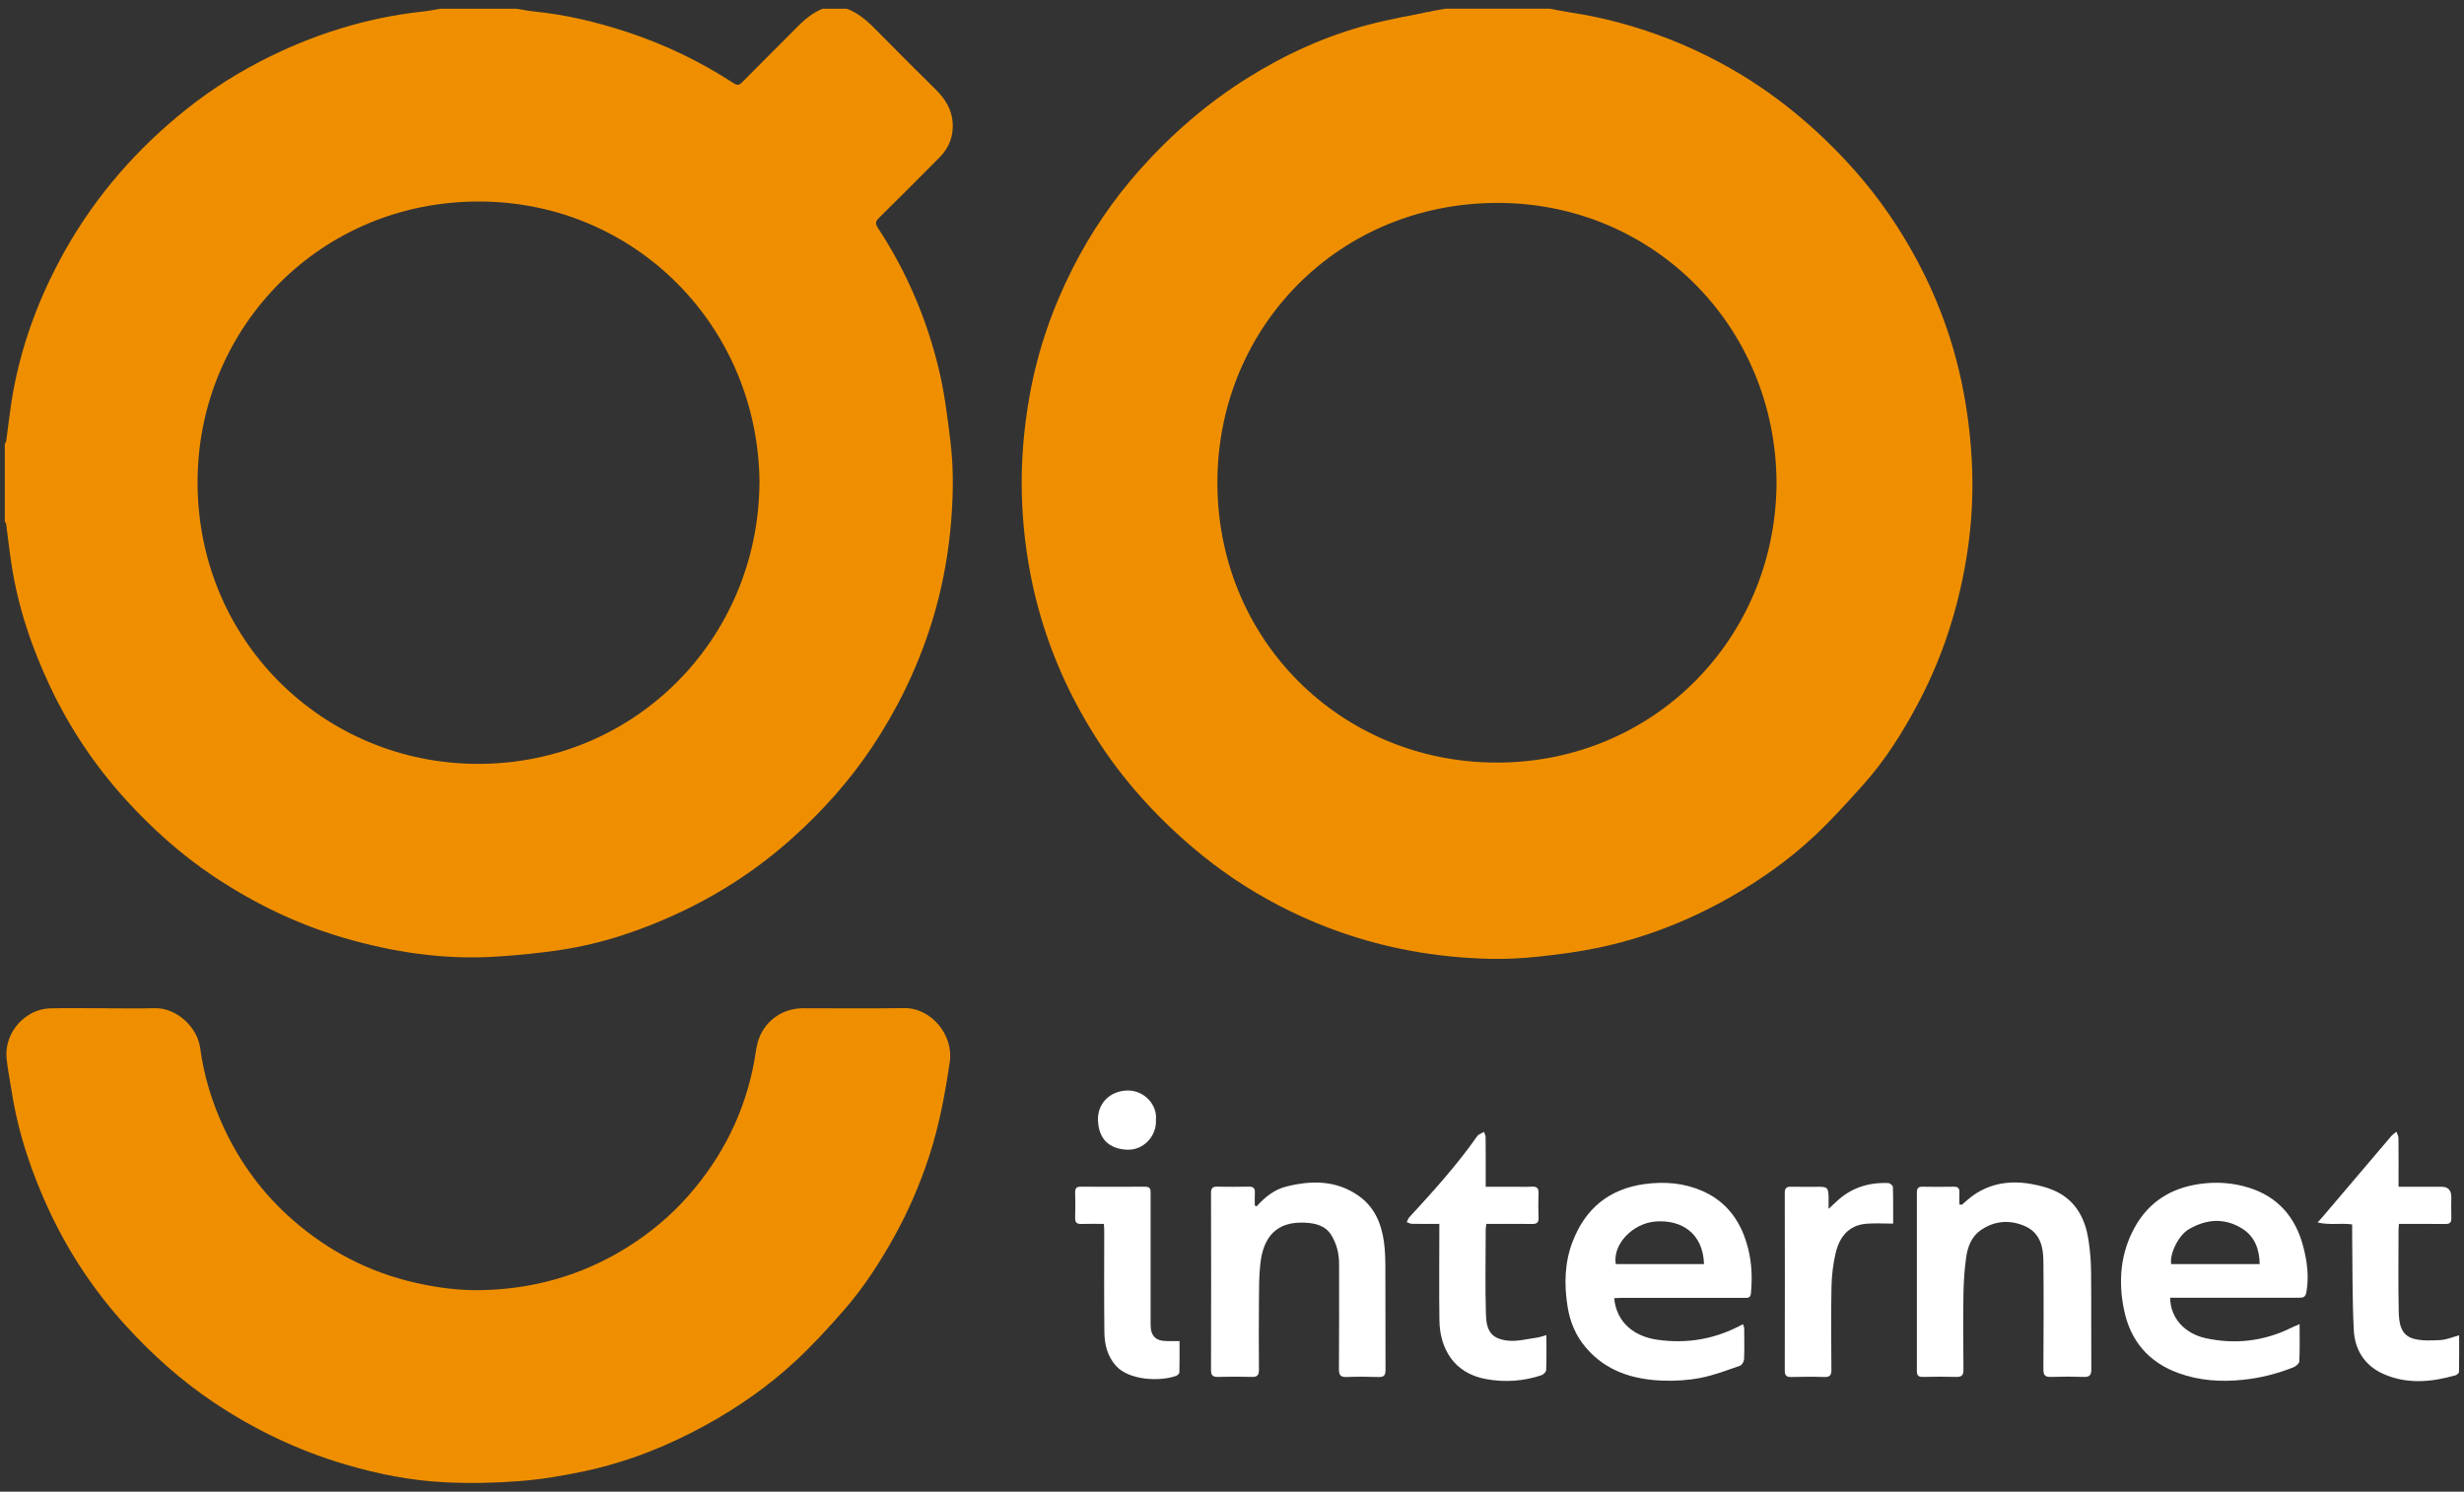
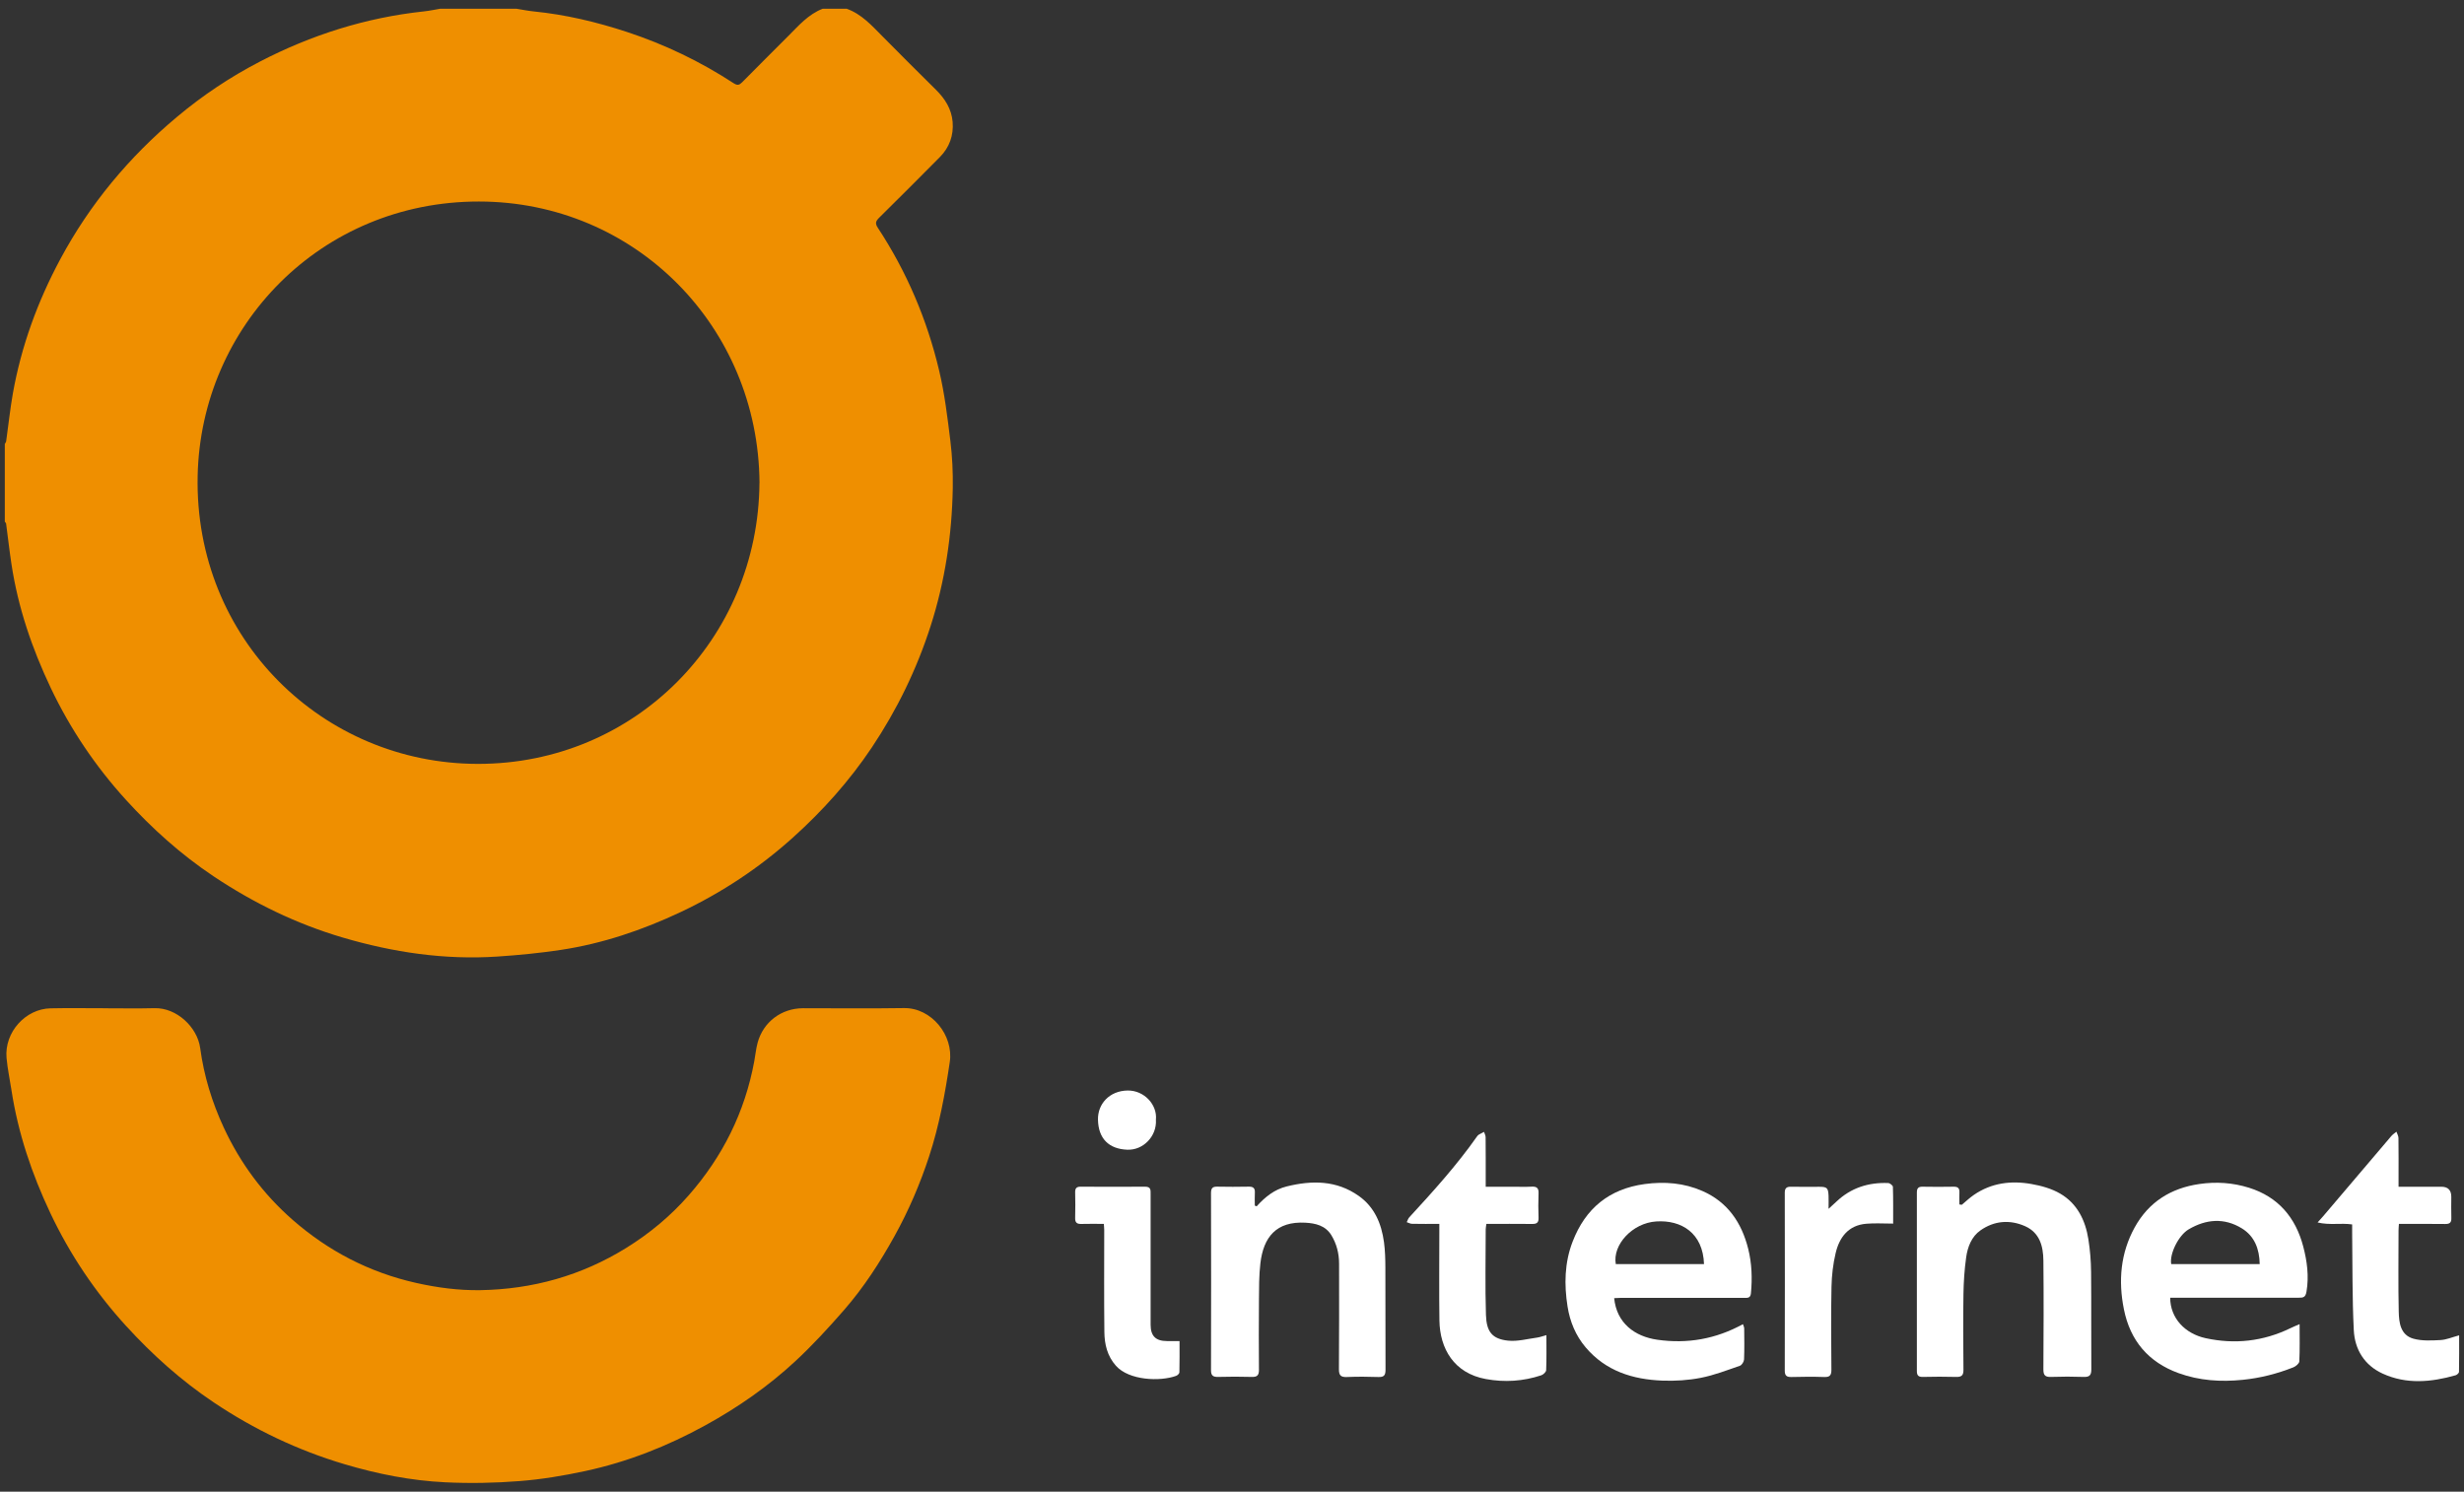
<svg xmlns="http://www.w3.org/2000/svg" id="Arwork" viewBox="0 0 512 310">
  <rect x="0" y="0" width="512" height="310" fill="#333333" stroke="none" />
  <g id="internet">
    <path d="m477.84,275.2c0,2.74.06,5.23-.06,7.72-.02.44-.72,1.03-1.24,1.24-3.37,1.33-6.83,2.22-10.48,2.59-4.59.47-9.06.18-13.38-1.39-6.25-2.27-10.04-6.73-11.35-13.27-1.19-5.92-.7-11.67,2.24-17.01,2.9-5.26,7.5-8.16,13.44-9.02,3.52-.51,6.94-.28,10.33.78,6.09,1.91,9.68,6.22,11.25,12.19.8,3.04,1.23,6.19.68,9.41-.2,1.18-.69,1.26-1.61,1.25-8.36-.02-16.72,0-25.08,0-.54,0-1.09,0-1.63,0,.01,4.27,3.1,7.48,7.36,8.41,6.07,1.32,11.97.66,17.59-2.06.55-.27,1.12-.5,1.92-.85Zm-8.29-12.48c-.06-3.15-1.06-5.81-3.71-7.44-3.65-2.24-7.42-1.94-11.05.2-2.11,1.24-4.01,5.1-3.63,7.23h18.39Z" fill="#fff" />
    <path d="m335.41,269.76c.5,5.23,4.3,7.99,8.94,8.66,6.25.9,12.16-.13,17.82-3.23.11.34.26.62.26.9.02,2.15.06,4.29-.03,6.44-.02.46-.46,1.16-.86,1.3-2.68.93-5.35,1.97-8.12,2.51-2.6.51-5.33.68-7.99.58-6.17-.24-11.77-1.98-15.95-6.92-2.08-2.46-3.26-5.35-3.75-8.45-.73-4.57-.64-9.16,1.06-13.54,2.65-6.86,7.56-10.93,14.97-11.94,4.15-.56,8.17-.23,11.98,1.44,5.25,2.29,8.16,6.58,9.52,12,.76,3.04.87,6.15.57,9.28-.1,1.06-.8.93-1.48.93-5.66,0-11.33,0-16.99,0-2.83,0-5.66,0-8.5,0-.48,0-.96.04-1.45.06Zm18.67-7.05c-.21-6.47-4.71-9.22-9.94-8.87-4.94.32-9.11,4.86-8.39,8.87h18.33Z" fill="#fff" />
    <path d="m261.12,250.7c1.74-1.93,3.68-3.51,6.26-4.14,5.25-1.29,10.33-1.29,14.95,1.97,3.29,2.32,4.72,5.76,5.25,9.6.24,1.75.28,3.53.29,5.3.03,7.08,0,14.15.03,21.23,0,1.11-.28,1.55-1.46,1.51-2.19-.08-4.39-.09-6.57,0-1.25.05-1.66-.33-1.65-1.62.06-7.3.03-14.61.03-21.92,0-2.12-.5-4.12-1.61-5.94-1.24-2.01-3.29-2.47-5.39-2.59-6.06-.33-8.71,3-9.35,8.42-.3,2.56-.28,5.17-.3,7.76-.04,4.79-.04,9.59,0,14.38.01,1.14-.36,1.53-1.5,1.49-2.33-.07-4.66-.06-6.99,0-1.02.02-1.47-.25-1.47-1.37.03-12.28.03-24.56,0-36.85,0-.91.26-1.34,1.24-1.32,2.19.05,4.38.04,6.58,0,.93-.02,1.35.29,1.29,1.26-.05.89-.01,1.79-.01,2.68.12.05.25.1.37.14Z" fill="#fff" />
    <path d="m407.66,250.37c.83-.69,1.61-1.44,2.5-2.05,3.64-2.5,7.73-3.01,11.95-2.26,2.05.36,4.19.95,5.97,1.99,3.55,2.06,5.25,5.55,5.87,9.5.35,2.23.54,4.5.56,6.76.07,6.76,0,13.52.05,20.27,0,1.19-.35,1.61-1.56,1.57-2.28-.08-4.57-.08-6.85,0-1.22.04-1.56-.4-1.55-1.58.04-7.53.08-15.07,0-22.6-.03-2.95-.75-5.77-3.77-7.13-3.2-1.43-6.45-1.15-9.3.85-1.85,1.29-2.68,3.45-2.98,5.63-.35,2.5-.52,5.05-.56,7.58-.08,5.25-.05,10.5,0,15.75.01,1.13-.34,1.53-1.49,1.5-2.33-.07-4.66-.05-6.99,0-.89.01-1.2-.33-1.2-1.21.02-12.37.02-24.75,0-37.12,0-.89.31-1.22,1.2-1.2,2.15.04,4.29.04,6.44,0,.89-.02,1.25.32,1.2,1.21-.04.83,0,1.65,0,2.48.18.02.35.04.53.07Z" fill="#fff" />
    <path d="m299.08,254.35c-2.02,0-3.84.02-5.66-.02-.37,0-.74-.22-1.11-.34.17-.34.28-.74.53-1.01,4.94-5.37,9.84-10.78,14.04-16.76.1-.15.23-.3.38-.4.36-.22.74-.4,1.11-.59.12.37.33.74.33,1.12.03,2.88.02,5.75.02,8.63v1.65c2.01,0,3.87,0,5.72,0,1.28,0,2.56.05,3.84-.02,1.08-.06,1.47.33,1.42,1.41-.07,1.69-.06,3.38,0,5.07.03.96-.34,1.28-1.29,1.27-3.15-.04-6.3-.01-9.55-.01-.05.42-.14.76-.14,1.11,0,5.94-.14,11.88.05,17.81.11,3.5,1.3,4.99,4.58,5.34,1.97.21,4.02-.36,6.03-.63.6-.08,1.18-.31,1.95-.51,0,2.56.05,4.92-.05,7.28-.01.37-.59.92-1.01,1.06-3.77,1.25-7.61,1.5-11.53.78-6.62-1.21-9.55-6.33-9.64-12.16-.09-6.07-.02-12.15-.02-18.22v-1.85Z" fill="#fff" />
    <path d="m488.76,254.46c-2.39-.34-4.66.2-7.18-.41.56-.63.86-.95,1.15-1.29,4.72-5.56,9.44-11.12,14.17-16.67.3-.35.7-.6,1.06-.9.15.44.42.88.42,1.32.04,2.83.02,5.66.02,8.49,0,.49,0,.98,0,1.63,3.07,0,5.98,0,8.89,0q2.07,0,2.07,2.09c0,1.46-.04,2.92.01,4.38.04.96-.32,1.28-1.27,1.27-3.15-.04-6.3-.02-9.62-.02-.03.5-.08.93-.08,1.36,0,5.62-.09,11.23.04,16.85.05,2.31.35,4.9,3.06,5.65,1.77.49,3.76.38,5.63.28,1.23-.07,2.43-.6,3.86-.98,0,2.54.02,5.07-.03,7.59,0,.25-.42.63-.71.71-5.08,1.44-10.18,1.92-15.14-.34-3.81-1.74-5.81-5.03-6.01-9.04-.34-6.78-.25-13.58-.34-20.36,0-.5,0-.99,0-1.6Z" fill="#fff" />
    <path d="m393.41,254.29c-2.07,0-3.87-.13-5.64.03-3.7.32-5.56,2.81-6.34,6.11-.54,2.27-.81,4.64-.86,6.97-.12,5.75-.06,11.5-.02,17.25,0,1.1-.27,1.56-1.46,1.52-2.28-.08-4.56-.06-6.85,0-.99.02-1.38-.28-1.38-1.32.03-12.32.02-24.64,0-36.96,0-.97.37-1.28,1.3-1.26,1.96.04,3.92.01,5.89.01,1.6,0,1.84.24,1.91,1.9.03.76,0,1.53,0,2.68.71-.65,1.17-1.05,1.6-1.47,3.03-2.89,6.68-4.05,10.79-3.89.35.01.97.5.98.78.08,2.58.05,5.17.05,7.67Z" fill="#fff" />
    <path d="m245.1,278.69c0,2.17.02,4.34-.03,6.51,0,.26-.4.63-.68.73-3.31,1.21-9.78.97-12.5-2.09-1.81-2.03-2.38-4.47-2.41-7.02-.08-7.07-.03-14.15-.03-21.23,0-.35-.05-.71-.08-1.24-1.6,0-3.13-.04-4.67.01-.94.03-1.32-.29-1.29-1.26.05-1.78.04-3.56,0-5.34-.01-.81.3-1.15,1.13-1.14,4.47.02,8.95.03,13.42,0,1.22,0,1.13.74,1.13,1.55,0,9.04,0,18.08,0,27.12,0,2.36,1.06,3.4,3.38,3.41.81,0,1.62,0,2.63,0Z" fill="#fff" />
    <path d="m240.19,232.71c.22,3.39-2.62,6.36-5.95,6.22-3.81-.15-6.01-2.28-6.09-6.24-.07-3.25,2.36-6,6.16-6.06,3.46-.05,6.2,2.98,5.88,6.07Z" fill="#fff" />
  </g>
  <g id="go">
    <path d="m175.89,1.8c3.14,1.11,5.27,3.52,7.52,5.79,3.67,3.7,7.34,7.39,11.05,11.04,1.9,1.87,3.27,4.03,3.49,6.7.23,2.78-.65,5.29-2.64,7.3-4.18,4.22-8.37,8.42-12.6,12.59-.73.72-.93,1.18-.29,2.14,6.01,9.14,10.23,19.09,12.74,29.7,1.13,4.77,1.72,9.69,2.32,14.57.4,3.24.55,6.53.5,9.79-.17,9.78-1.61,19.37-4.61,28.7-2.89,8.99-6.98,17.4-12.24,25.26-4.63,6.91-10.14,13.07-16.29,18.61-7.02,6.33-14.84,11.52-23.41,15.56-7.97,3.75-16.24,6.56-24.96,7.87-4.34.65-8.72,1.08-13.1,1.37-10.97.73-21.67-.86-32.18-3.96-9.62-2.84-18.51-7.17-26.83-12.73-6.76-4.52-12.77-9.92-18.22-15.91-6.32-6.96-11.55-14.72-15.59-23.22-3.89-8.19-6.8-16.7-8.16-25.69-.43-2.81-.74-5.64-1.12-8.46-.02-.14-.18-.27-.27-.4,0-5.39,0-10.78,0-16.17.1-.18.25-.35.28-.54.47-3.31.81-6.64,1.39-9.92,1.75-9.85,5.14-19.13,9.87-27.95,6.14-11.44,14.29-21.22,24.23-29.54,5.32-4.46,11.05-8.29,17.2-11.48,10.72-5.57,22.06-9.16,34.1-10.45,1.13-.12,2.25-.36,3.38-.55,5.3,0,10.6,0,15.9,0,1.17.19,2.34.43,3.52.55,6.63.66,13.08,2.19,19.4,4.27,7.84,2.58,15.24,6.13,22.15,10.64.83.54,1.21.4,1.81-.2,3.17-3.22,6.38-6.4,9.57-9.6,2.16-2.17,4.18-4.51,7.14-5.66h4.93Zm-18.07,98.55c-.22-32.51-25.86-58.45-58.3-58.47-32.83-.02-57.79,25.85-58.45,57.02-.71,33.85,26.03,59.83,58.23,59.85,32.63.03,58.28-25.99,58.51-58.41Z" fill="#ef8f00" />
-     <path d="m321.99,1.8c1.52.28,3.04.6,4.57.83,7,1.07,13.79,2.95,20.37,5.53,6.77,2.66,13.17,6.04,19.18,10.13,4.66,3.18,8.99,6.75,13.07,10.66,5.7,5.45,10.74,11.44,15,18.07,6.34,9.87,10.87,20.5,13.34,32.01,1.18,5.51,1.9,11.05,2.2,16.68.6,11.22-.84,22.15-4,32.9-1.83,6.24-4.29,12.21-7.35,17.93-3.15,5.88-6.71,11.52-11.18,16.51-3.3,3.69-6.63,7.37-10.24,10.75-5.34,4.99-11.31,9.2-17.69,12.8-8.54,4.82-17.57,8.35-27.15,10.36-4.02.84-8.12,1.38-12.21,1.82-3.34.36-6.72.56-10.07.49-5.71-.12-11.39-.68-17.03-1.74-9.6-1.8-18.7-4.98-27.32-9.49-6.19-3.24-11.97-7.13-17.33-11.65-8-6.77-14.95-14.45-20.56-23.32-6.19-9.79-10.6-20.31-13.04-31.65-1.32-6.14-2.05-12.32-2.22-18.6-.18-6.92.4-13.75,1.61-20.56,1.66-9.33,4.72-18.17,8.99-26.58,3.77-7.41,8.43-14.26,13.99-20.49,6.58-7.37,13.96-13.77,22.34-19.01,7.8-4.87,16.1-8.67,24.99-11.02,4.63-1.22,9.37-2.02,14.06-3,.68-.14,1.36-.24,2.04-.36,7.22,0,14.44,0,21.66,0Zm47.16,98.7c-.07-32.66-25.66-58.34-57.97-58.33-32.87,0-57.85,25.57-58.21,57.42-.37,33.25,25.65,58.85,57.98,58.89,32.63.04,57.96-25.74,58.2-57.98Z" fill="#ef8f00" />
    <path d="m21.45,209.54c3.56,0,7.13.07,10.69-.02,4.57-.11,8.88,3.95,9.46,8.3.77,5.75,2.46,11.26,4.91,16.54,3.43,7.39,8.19,13.8,14.29,19.14,7.42,6.5,15.96,10.93,25.65,13.11,4.41.99,8.86,1.58,13.33,1.51,10.88-.18,21.04-3.01,30.35-8.78,4.87-3.02,9.22-6.64,12.97-10.92,7.05-8.03,11.69-17.31,13.63-27.87.24-1.29.36-2.6.7-3.86,1.18-4.32,4.95-7.15,9.44-7.16,6.99,0,13.98.08,20.97-.03,5.69-.09,10.34,5.63,9.52,11.2-.98,6.63-2.19,13.18-4.27,19.54-1.88,5.76-4.26,11.31-7.2,16.62-3.03,5.47-6.41,10.7-10.52,15.41-3.2,3.67-6.51,7.27-10.07,10.58-5.64,5.24-11.94,9.63-18.71,13.35-7.89,4.34-16.18,7.62-24.97,9.51-4.5.97-9.08,1.73-13.66,2.09-5.13.4-10.31.5-15.44.25-7.1-.34-14.07-1.72-20.9-3.75-9.73-2.89-18.77-7.2-27.2-12.85-6.76-4.53-12.77-9.92-18.23-15.9-6.4-7.02-11.67-14.86-15.73-23.45-3.85-8.15-6.71-16.63-8.08-25.57-.34-2.23-.82-4.45-1.02-6.69-.46-5.32,3.94-10.18,9.13-10.29,3.65-.08,7.31-.02,10.96-.02Z" fill="#ef8f00" />
  </g>
</svg>